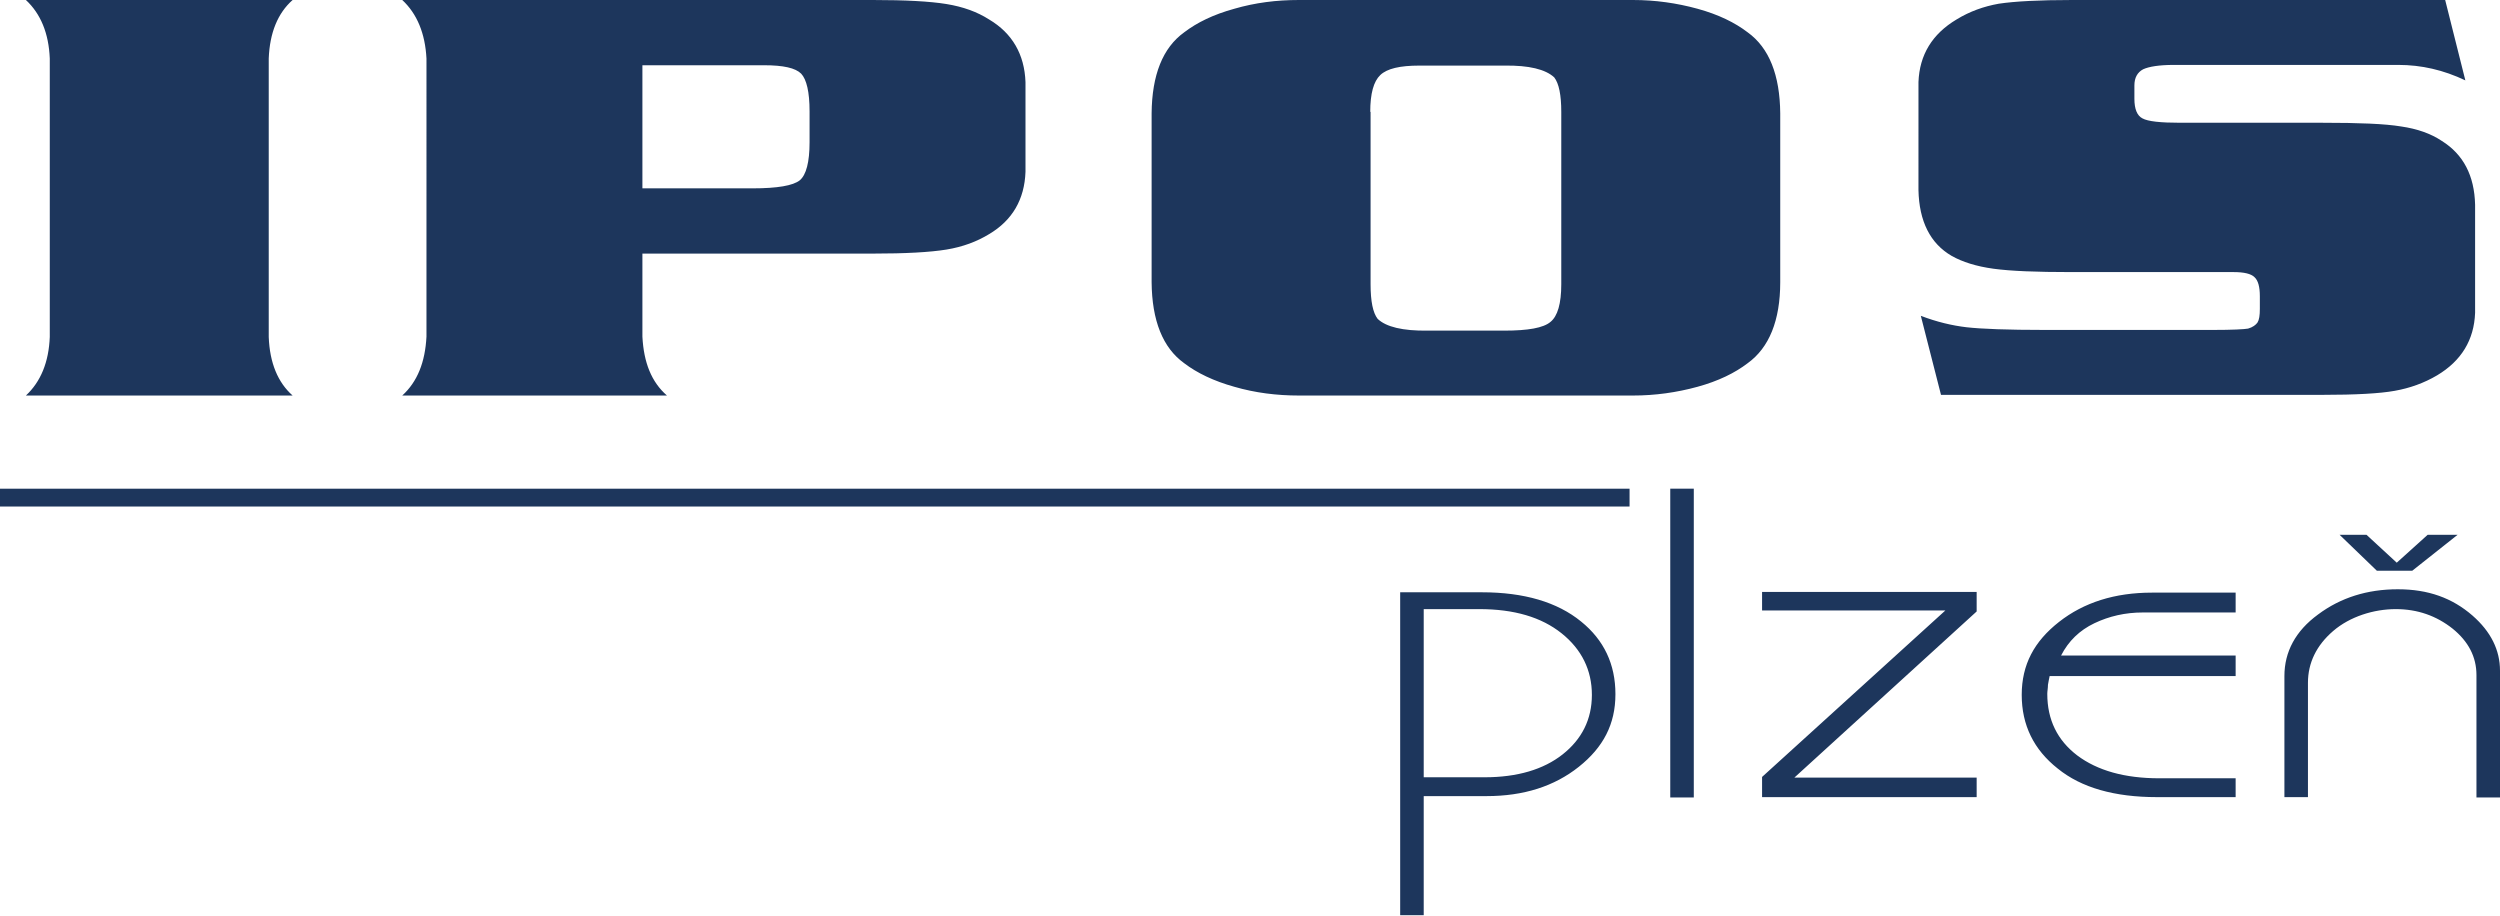
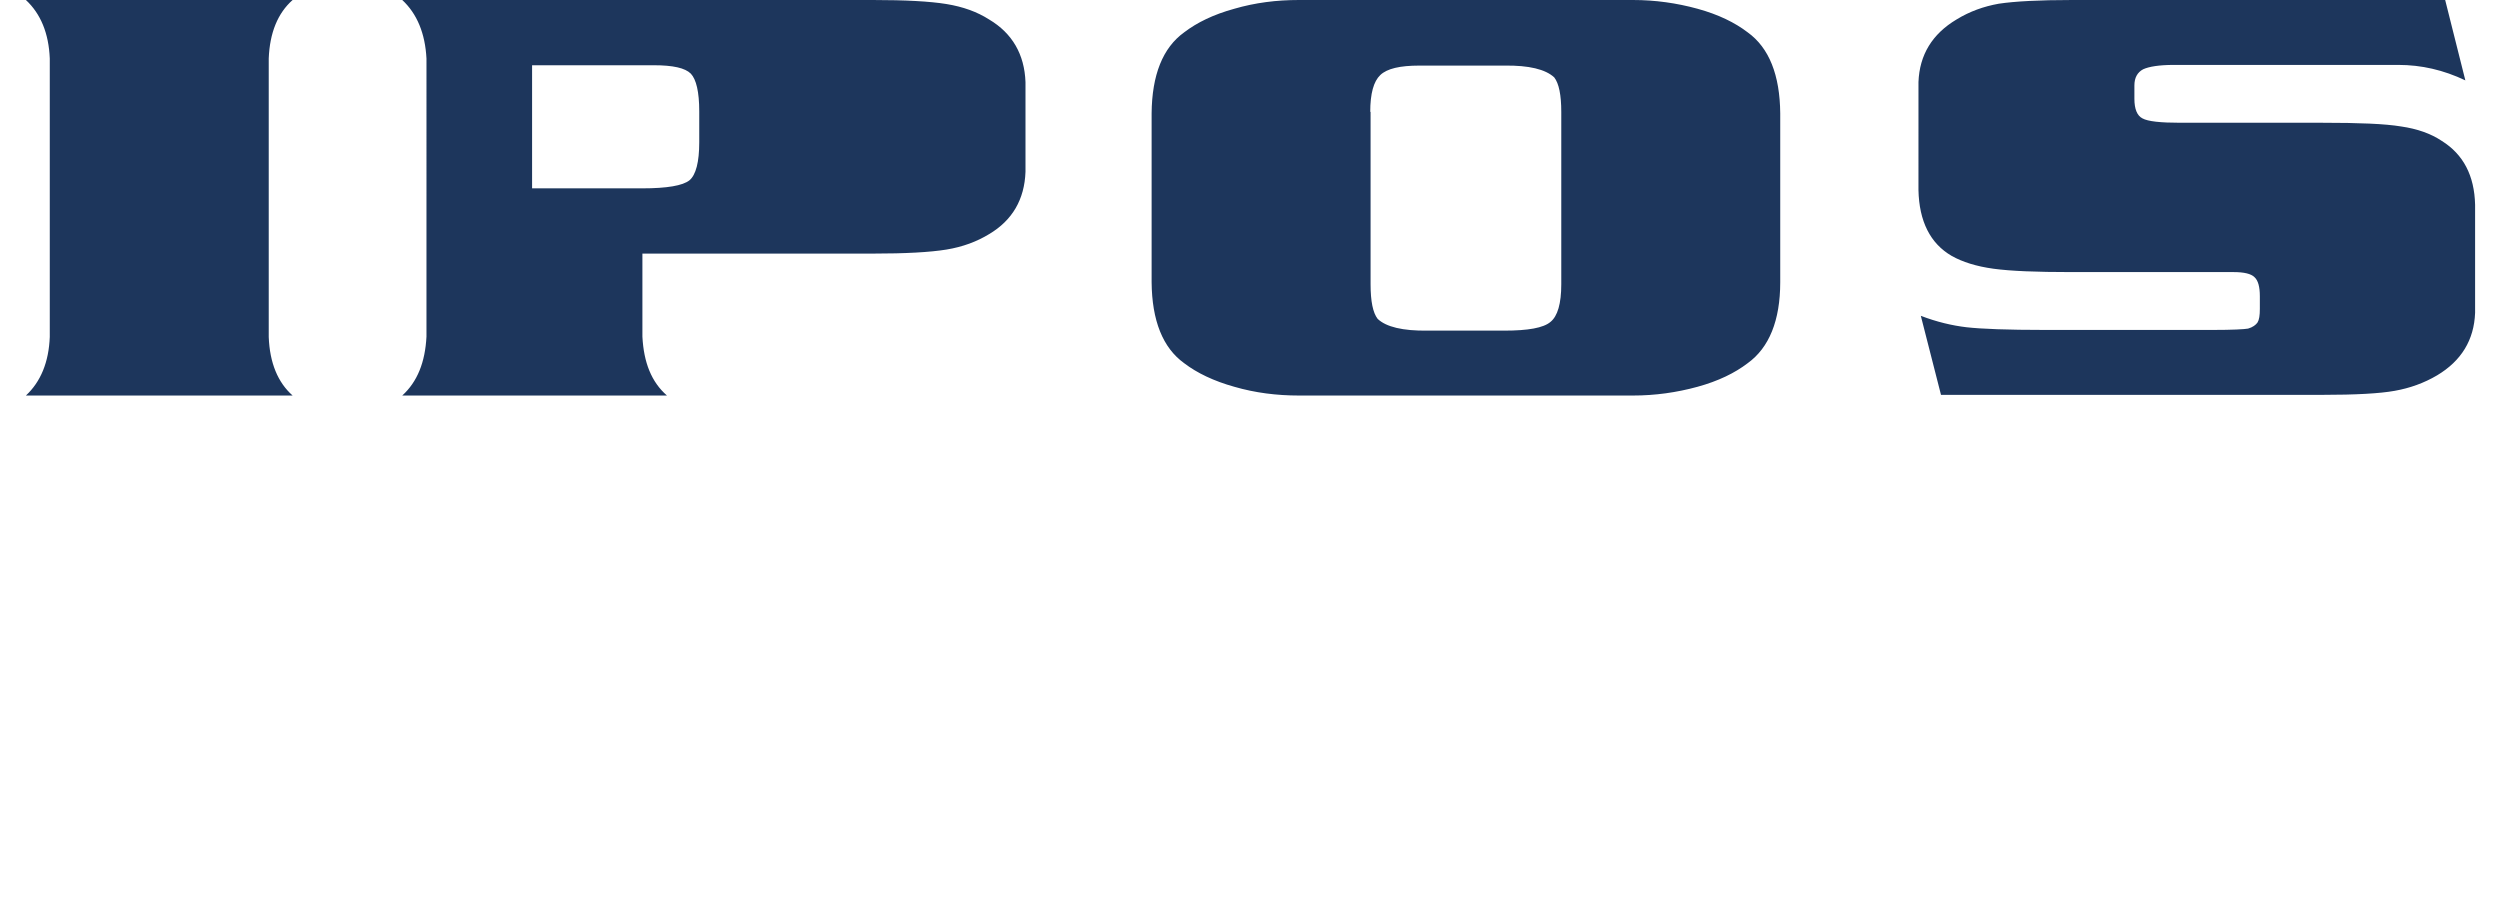
<svg xmlns="http://www.w3.org/2000/svg" id="Vrstva_2" version="1.1" viewBox="0 0 743.3 272.2">
  <defs>
    <style>
      .st0 {
        fill-rule: evenodd;
      }

      .st0, .st1 {
        fill: #1d365c;
      }
    </style>
  </defs>
  <g id="Vrstva_1-2">
    <g>
-       <path class="st0" d="M87,117.6H7.7c4.4-4.1,6.8-9.9,7.1-17.4V17.4C14.5,9.9,12.1,4.1,7.7,0h79.3c-4.4,3.9-6.8,9.7-7.1,17.4v82.8c.3,7.7,2.7,13.5,7.1,17.4M727,0l6,23.9c-6.5-3.1-13.1-4.6-19.9-4.6h-7.7c0,0-59.1,0-59.1,0-4.3,0-7.4.5-9.1,1.3-1.7.9-2.6,2.5-2.6,4.8v4c0,3,.8,5,2.4,5.8,1.6.9,5.4,1.3,11.2,1.3h42.3c10.8,0,18.6.3,23.4,1.1,4.8.7,8.8,2.1,12.1,4.3,6.4,4,9.7,10.3,9.9,19v32.1c-.3,8.1-4.1,14.3-11.3,18.6-3.9,2.3-8.1,3.8-12.6,4.6-4.4.8-11.6,1.2-21.5,1.2h-113.4l-6-23.5c4.7,1.8,9.3,2.9,13.6,3.4,4.4.5,12.1.8,23.4.8h49.7c6,0,9.5-.2,10.6-.4,1.4-.4,2.3-1.1,2.8-1.8.5-.8.7-2.1.7-4.1v-3.7c0-2.8-.5-4.7-1.6-5.7-1-1-3.1-1.5-6.2-1.5h-48.3c-10.3,0-18-.3-23.1-1-5.1-.7-9.2-2-12.4-3.8-6.4-3.7-9.7-10.3-9.9-19.6V24.4c.3-8.1,4.1-14.3,11.3-18.6,3.9-2.4,8.1-3.9,12.6-4.7C599,.4,606.2,0,616.1,0h111ZM386.2,0h99.3C492.1,0,498.5.9,504.7,2.6c6.2,1.7,11.1,4.1,14.9,7,6.4,4.6,9.6,12.7,9.7,24.1v50.2c0,11.4-3.3,19.5-9.7,24.1-3.8,2.9-8.7,5.3-14.9,7-6.2,1.7-12.6,2.6-19.2,2.6h-99.3c-6.6,0-13-.8-19.2-2.6-6.1-1.7-11.1-4.1-14.9-7-6.4-4.6-9.6-12.7-9.7-24.1v-50.2c.1-11.4,3.3-19.5,9.7-24.1,3.8-2.9,8.7-5.3,14.9-7C373.2.8,379.5,0,386.2,0h0ZM407.5,33.2v51.3c0,5.1.7,8.5,2.1,10.3,2.5,2.4,7.5,3.6,14.8,3.5h22.9c7,0,11.6-.8,13.7-2.6,2.1-1.7,3.2-5.4,3.2-11.2v-51.2c0-5.1-.7-8.5-2.1-10.3-2.6-2.4-7.5-3.6-14.8-3.5h-25.3c-5.8,0-9.6.9-11.6,2.8-2,1.9-3,5.5-3,11h0ZM191,75.4v24.7c.4,7.7,2.7,13.5,7.3,17.5h-78.7c4.5-4.1,6.8-9.9,7.2-17.5V17.4C126.4,9.9,124,4.1,119.6,0h139.9C269.2,0,276.5.4,281.4,1.2c4.9.8,9.1,2.3,12.7,4.6,6.9,4.1,10.5,10.4,10.8,18.6v26.7c-.3,8.2-3.9,14.4-10.8,18.5-3.6,2.2-7.8,3.8-12.7,4.6-4.9.8-12.2,1.2-21.9,1.2h-68.5,0ZM191,56h32.8c7.3,0,12-.8,14-2.4,1.9-1.6,2.9-5.4,2.9-11.3v-9.2c0-5.8-.9-9.5-2.5-11.2-1.7-1.7-5.3-2.5-11-2.5h-36.2v36.6h0Z" />
-       <path class="st1" d="M730.7,159l-13.5,10.7h-10.5l-11.1-10.7h8l9,8.3,9.2-8.3h9,0ZM743.3,199.5v37.6h-7v-36.4c0-5.4-2.4-10-7.1-13.8-4.8-3.8-10.4-5.8-16.9-5.8s-13.6,2.2-18.6,6.5c-5,4.3-7.5,9.5-7.5,15.4v34h-7v-36c0-7.2,3.3-13.4,10-18.3,6.7-5,14.6-7.5,23.7-7.5s16.2,2.6,22.2,7.8c5.5,4.8,8.2,10.3,8.2,16.4h0ZM664.7,176.3v5.8h-27.6c-5.2,0-10,1.1-14.4,3.2s-7.7,5.3-9.9,9.6h51.9v6.1h-55.3c-.2.8-.3,1.6-.5,2.6,0,1-.2,1.9-.2,2.7,0,7.7,3,13.8,8.9,18.3,6,4.5,14.1,6.8,24.4,6.8h22.7v5.6h-23.4c-12.6,0-22.5-2.8-29.5-8.5-7.1-5.6-10.7-12.9-10.7-21.9s3.7-15.9,11.1-21.7c7.4-5.8,16.6-8.7,27.6-8.7h24.9,0ZM523.9,176h63.8v5.8s-54.2,49.4-54.2,49.4h54.2v5.8h-63.8v-6l54.5-49.5h-54.5v-5.6h0ZM496.6,237.1v-91.8h7v91.8h-7ZM423.4,231.1h18c9.7,0,17.5-2.3,23.2-6.8s8.7-10.4,8.7-17.7-3-13.5-9-18.3-14.1-7.2-24.5-7.2h-16.5v50ZM416.3,272.2v-96.1h24.3c12.5,0,22.4,2.9,29.5,8.7,6.8,5.5,10.2,12.7,10.2,21.6s-3.6,15.8-10.9,21.6c-7.3,5.8-16.4,8.7-27.4,8.7h-18.7v35.4h-7,0Z" />
-       <rect class="st1" y="145.3" width="484.5" height="5.3" />
+       <path class="st0" d="M87,117.6H7.7c4.4-4.1,6.8-9.9,7.1-17.4V17.4C14.5,9.9,12.1,4.1,7.7,0h79.3c-4.4,3.9-6.8,9.7-7.1,17.4v82.8c.3,7.7,2.7,13.5,7.1,17.4M727,0l6,23.9c-6.5-3.1-13.1-4.6-19.9-4.6h-7.7c0,0-59.1,0-59.1,0-4.3,0-7.4.5-9.1,1.3-1.7.9-2.6,2.5-2.6,4.8v4c0,3,.8,5,2.4,5.8,1.6.9,5.4,1.3,11.2,1.3h42.3c10.8,0,18.6.3,23.4,1.1,4.8.7,8.8,2.1,12.1,4.3,6.4,4,9.7,10.3,9.9,19v32.1c-.3,8.1-4.1,14.3-11.3,18.6-3.9,2.3-8.1,3.8-12.6,4.6-4.4.8-11.6,1.2-21.5,1.2h-113.4l-6-23.5c4.7,1.8,9.3,2.9,13.6,3.4,4.4.5,12.1.8,23.4.8h49.7c6,0,9.5-.2,10.6-.4,1.4-.4,2.3-1.1,2.8-1.8.5-.8.7-2.1.7-4.1v-3.7c0-2.8-.5-4.7-1.6-5.7-1-1-3.1-1.5-6.2-1.5h-48.3c-10.3,0-18-.3-23.1-1-5.1-.7-9.2-2-12.4-3.8-6.4-3.7-9.7-10.3-9.9-19.6V24.4c.3-8.1,4.1-14.3,11.3-18.6,3.9-2.4,8.1-3.9,12.6-4.7C599,.4,606.2,0,616.1,0h111ZM386.2,0h99.3C492.1,0,498.5.9,504.7,2.6c6.2,1.7,11.1,4.1,14.9,7,6.4,4.6,9.6,12.7,9.7,24.1v50.2c0,11.4-3.3,19.5-9.7,24.1-3.8,2.9-8.7,5.3-14.9,7-6.2,1.7-12.6,2.6-19.2,2.6h-99.3c-6.6,0-13-.8-19.2-2.6-6.1-1.7-11.1-4.1-14.9-7-6.4-4.6-9.6-12.7-9.7-24.1v-50.2c.1-11.4,3.3-19.5,9.7-24.1,3.8-2.9,8.7-5.3,14.9-7C373.2.8,379.5,0,386.2,0h0ZM407.5,33.2v51.3c0,5.1.7,8.5,2.1,10.3,2.5,2.4,7.5,3.6,14.8,3.5h22.9c7,0,11.6-.8,13.7-2.6,2.1-1.7,3.2-5.4,3.2-11.2v-51.2c0-5.1-.7-8.5-2.1-10.3-2.6-2.4-7.5-3.6-14.8-3.5h-25.3c-5.8,0-9.6.9-11.6,2.8-2,1.9-3,5.5-3,11h0ZM191,75.4v24.7c.4,7.7,2.7,13.5,7.3,17.5h-78.7c4.5-4.1,6.8-9.9,7.2-17.5V17.4C126.4,9.9,124,4.1,119.6,0h139.9C269.2,0,276.5.4,281.4,1.2c4.9.8,9.1,2.3,12.7,4.6,6.9,4.1,10.5,10.4,10.8,18.6v26.7c-.3,8.2-3.9,14.4-10.8,18.5-3.6,2.2-7.8,3.8-12.7,4.6-4.9.8-12.2,1.2-21.9,1.2h-68.5,0ZM191,56c7.3,0,12-.8,14-2.4,1.9-1.6,2.9-5.4,2.9-11.3v-9.2c0-5.8-.9-9.5-2.5-11.2-1.7-1.7-5.3-2.5-11-2.5h-36.2v36.6h0Z" />
    </g>
  </g>
</svg>